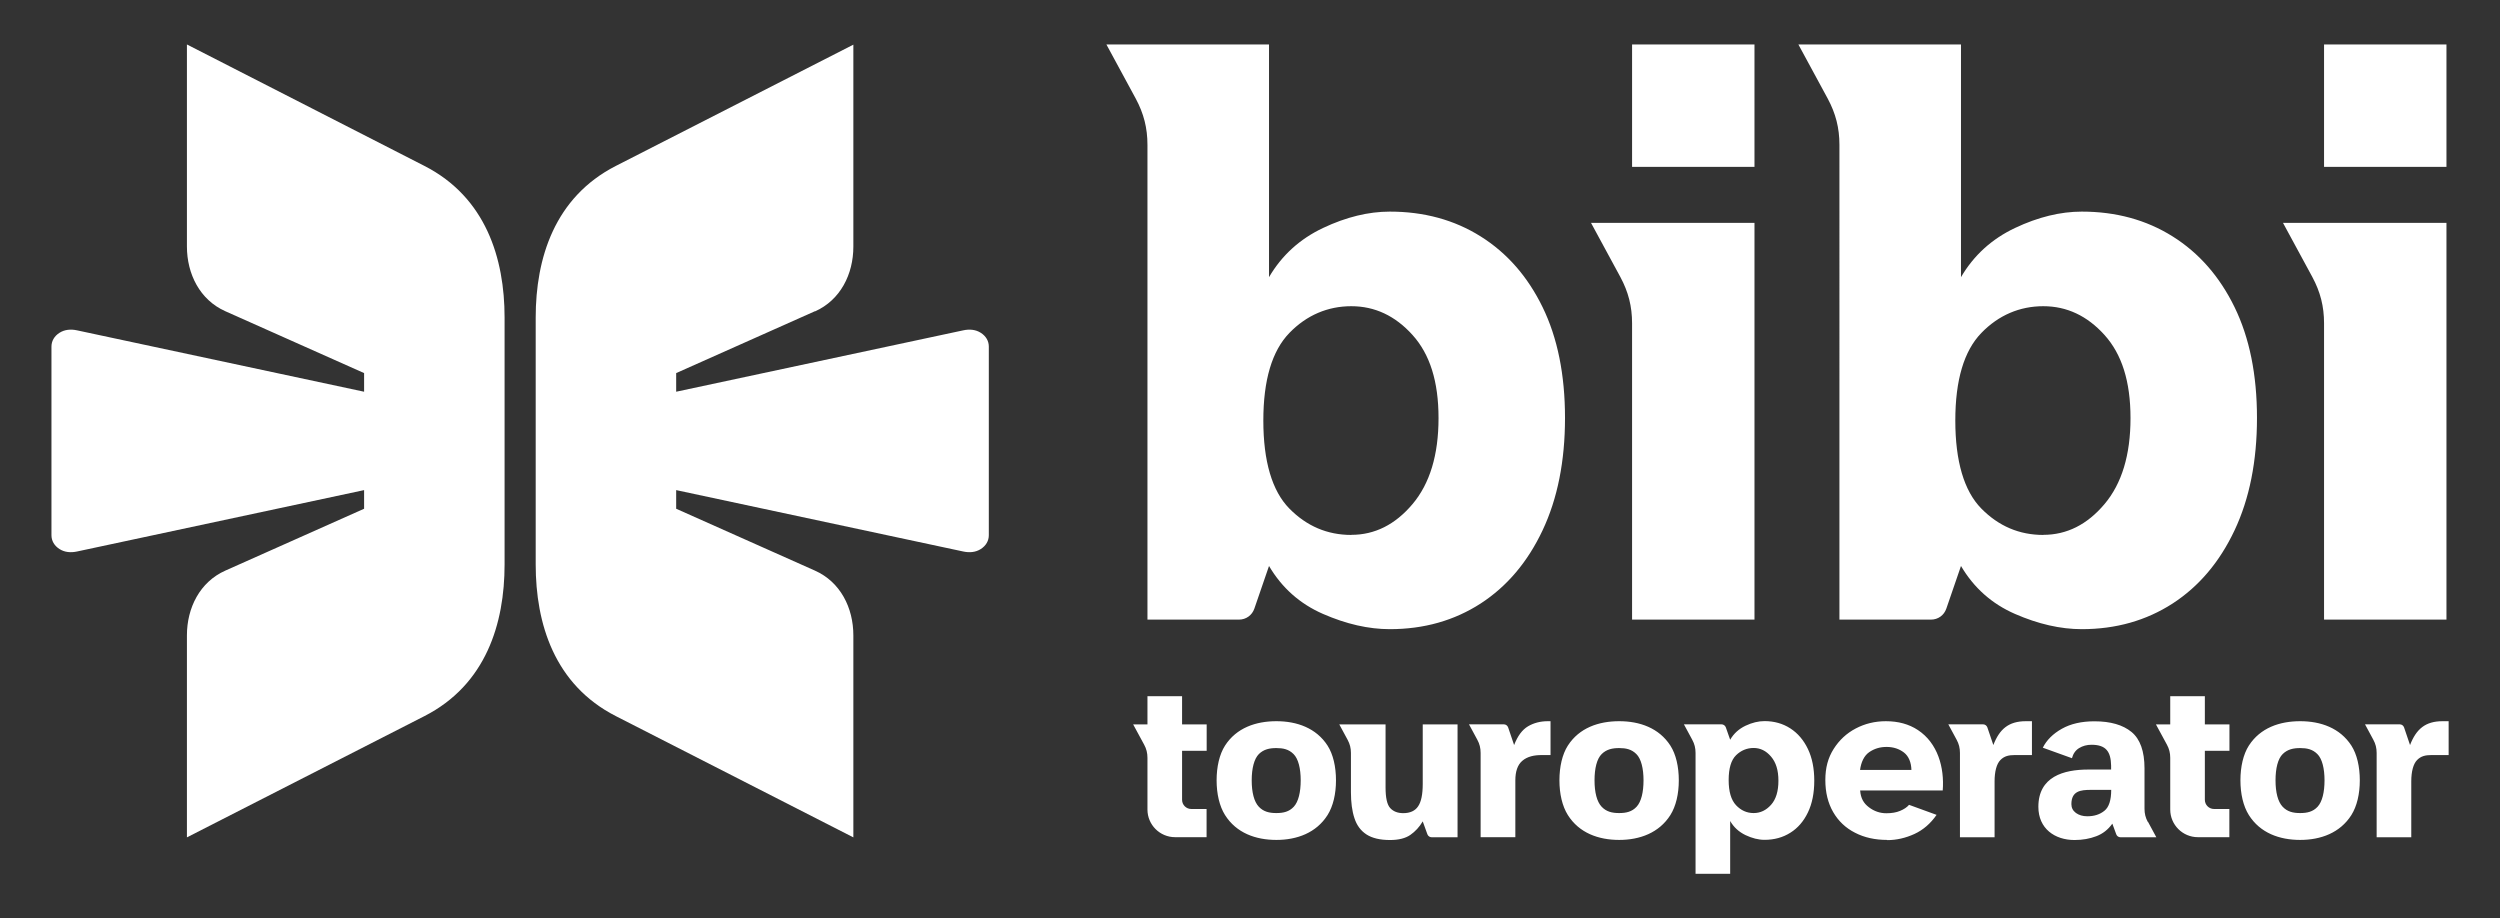
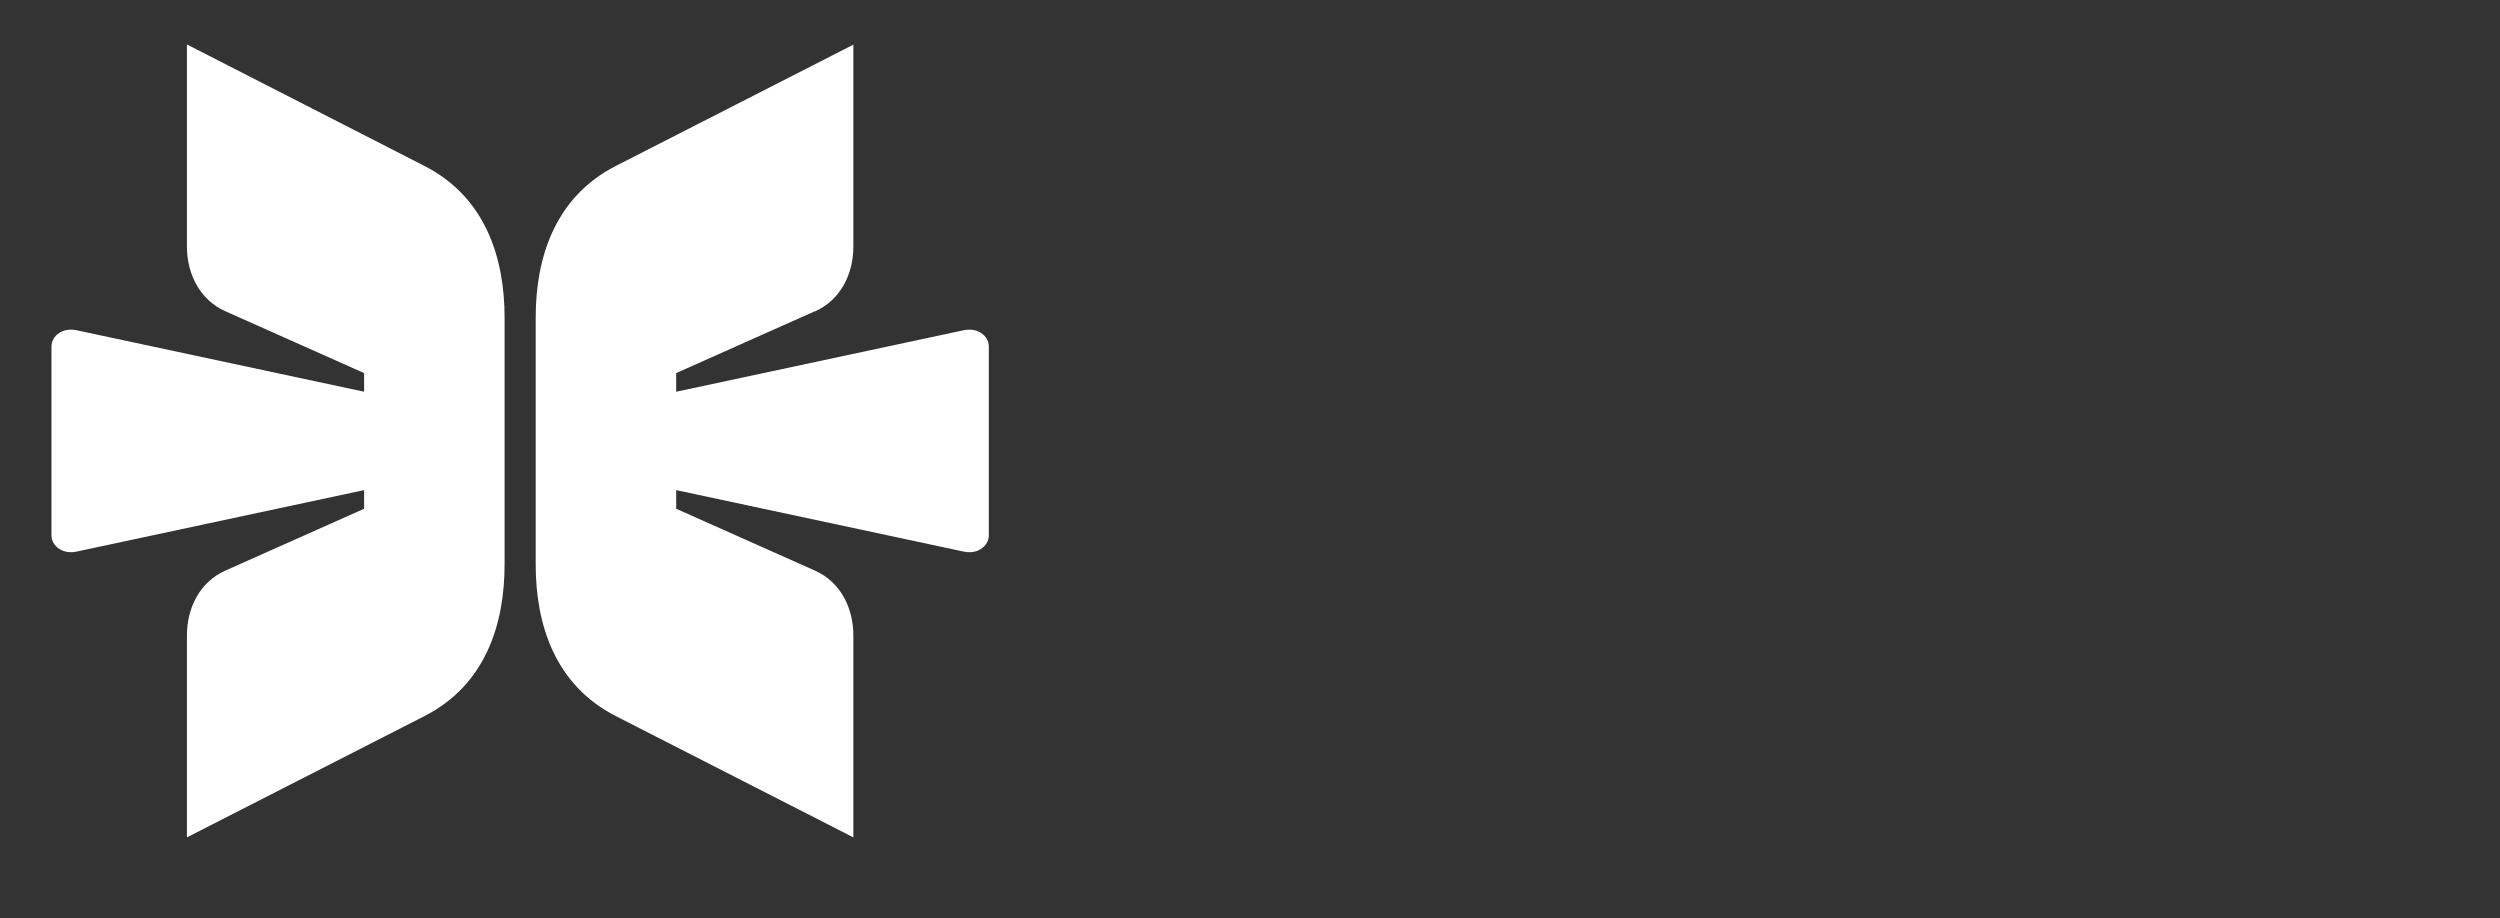
<svg xmlns="http://www.w3.org/2000/svg" id="Layer_1-3" data-name="Layer 1" viewBox="0 0 264.28 97.08">
  <rect x="0" y="0" width="264.28" height="97.08" fill="#333333" stroke="none" />
  <defs>
    <style>      .cls-1 {        fill: #fff;        fill-rule: evenodd;      }    </style>
  </defs>
-   <path class="cls-1" d="M220.66,86.29c.72,0,1.32-.19,1.8-.58.48-.38.72-1.12.72-2.21-.94,0-1.46,0-2.17,0-1.05,0-2.04.11-2.04,1.51,0,.38.16.69.48.93.32.23.72.35,1.2.35h0ZM245.68,17.64h12.94V4.7h-12.94v12.94h0ZM172.53,17.64h12.94V4.7h-12.94v12.94h0ZM142.85,56.54c2.48,0,4.64-1.08,6.47-3.25,1.83-2.17,2.75-5.2,2.75-9.09s-.92-6.76-2.75-8.79c-1.83-2.03-3.99-3.04-6.47-3.04s-4.72.94-6.55,2.83c-1.83,1.89-2.75,4.97-2.75,9.26s.92,7.44,2.75,9.3c1.83,1.86,4.02,2.79,6.55,2.79h0ZM134.15,4.7v24.6c1.35-2.31,3.26-4.04,5.71-5.2,2.45-1.16,4.81-1.73,7.06-1.73,3.61,0,6.81.87,9.6,2.62,2.79,1.75,4.97,4.24,6.55,7.48,1.58,3.24,2.37,7.14,2.37,11.71s-.79,8.53-2.37,11.88c-1.58,3.35-3.76,5.93-6.55,7.74-2.79,1.8-5.99,2.71-9.6,2.71-2.25,0-4.61-.54-7.06-1.61-2.45-1.07-4.35-2.76-5.71-5.07l-1.55,4.51c-.24.7-.88,1.16-1.62,1.16h-9.68V15.32c0-1.79-.39-3.32-1.24-4.9l-3.1-5.72h17.19ZM172.53,65.5v-31.32c0-1.79-.39-3.32-1.24-4.9l-3.1-5.72h17.28v41.94h-12.94ZM216,56.54c2.48,0,4.64-1.08,6.47-3.25,1.83-2.17,2.75-5.2,2.75-9.09s-.92-6.76-2.75-8.79c-1.83-2.03-3.99-3.04-6.47-3.04s-4.72.94-6.55,2.83c-1.83,1.89-2.75,4.97-2.75,9.26s.92,7.44,2.75,9.3c1.83,1.86,4.02,2.79,6.55,2.79h0ZM207.3,4.7v24.6c1.35-2.31,3.26-4.04,5.71-5.2,2.45-1.16,4.81-1.73,7.06-1.73,3.61,0,6.81.87,9.6,2.62,2.79,1.75,4.97,4.24,6.55,7.48,1.58,3.24,2.37,7.14,2.37,11.71s-.79,8.53-2.37,11.88c-1.58,3.35-3.76,5.93-6.55,7.74-2.79,1.8-5.99,2.71-9.6,2.71-2.25,0-4.61-.54-7.06-1.61-2.45-1.07-4.35-2.76-5.71-5.07l-1.55,4.51c-.24.7-.87,1.16-1.62,1.16h-9.68V15.32c0-1.79-.39-3.32-1.24-4.9l-3.1-5.72h17.19ZM245.68,65.5v-31.32c0-1.79-.39-3.32-1.24-4.9l-3.1-5.72h17.28v41.94h-12.94ZM207.19,88.5v-8.91c0-.51-.11-.95-.35-1.39l-.88-1.63h3.67c.21,0,.39.13.46.33l.63,1.86c.65-1.68,1.61-2.52,3.44-2.52h.64v3.58h-1.84c-.59,0-1.08.1-1.49.52-.41.41-.62,1.23-.62,2.26v5.91h-3.65ZM134.93,88.79c-2.19,0-4.23-.73-5.43-2.63-.59-.94-.89-2.24-.89-3.67s.3-2.75.89-3.67c1.21-1.88,3.26-2.58,5.43-2.58s4.21.72,5.41,2.58c.59.92.89,2.23.89,3.67s-.3,2.73-.89,3.67c-1.19,1.88-3.23,2.63-5.41,2.63h0ZM134.93,85.95c.74,0,1.35-.14,1.84-.67.49-.53.73-1.54.73-2.79s-.25-2.28-.76-2.78c-.51-.51-1.11-.63-1.82-.63s-1.33.13-1.84.63c-.5.5-.76,1.51-.76,2.78s.25,2.26.75,2.79c.5.53,1.11.67,1.85.67h0ZM171.17,88.79c-2.19,0-4.23-.73-5.43-2.63-.59-.94-.89-2.24-.89-3.67s.3-2.75.89-3.67c1.21-1.88,3.26-2.58,5.43-2.58s4.21.72,5.41,2.58c.59.92.89,2.23.89,3.67s-.3,2.73-.89,3.67c-1.19,1.88-3.23,2.63-5.41,2.63h0ZM171.17,85.95c.74,0,1.35-.14,1.84-.67.49-.53.73-1.54.73-2.79s-.25-2.28-.76-2.78c-.51-.51-1.11-.63-1.82-.63s-1.33.13-1.84.63-.76,1.51-.76,2.78.25,2.26.75,2.79c.5.53,1.11.67,1.85.67h0ZM243.16,88.79c-2.19,0-4.23-.73-5.43-2.63-.59-.94-.89-2.24-.89-3.67s.3-2.75.89-3.67c1.21-1.88,3.26-2.58,5.43-2.58s4.21.72,5.41,2.58c.59.92.89,2.23.89,3.67s-.3,2.73-.89,3.67c-1.19,1.88-3.23,2.63-5.41,2.63h0ZM243.16,85.95c.74,0,1.35-.14,1.84-.67.49-.53.73-1.54.73-2.79s-.25-2.28-.76-2.78c-.51-.51-1.11-.63-1.82-.63s-1.33.13-1.84.63-.76,1.51-.76,2.78.25,2.26.75,2.79c.5.53,1.11.67,1.85.67h0ZM251.24,88.5v-8.91c0-.51-.11-.95-.35-1.39l-.88-1.63h3.67c.21,0,.39.13.46.33l.63,1.86c.65-1.68,1.61-2.52,3.44-2.52h.64v3.58h-1.84c-.59,0-1.08.1-1.49.52-.41.41-.62,1.23-.62,2.26v5.91h-3.66ZM229.42,80.11c0-.51-.11-.95-.35-1.39l-1.16-2.14h1.51v-2.98h3.66v2.98h2.6v2.79h-2.6v5.18c0,.54.44.97.97.97h1.62v2.98h-3.33c-1.61,0-2.92-1.31-2.92-2.92v-5.47h0ZM121.3,80.11c0-.51-.11-.95-.35-1.39l-1.16-2.14h1.51v-2.98h3.66v2.98h2.6v2.79h-2.6v5.18c0,.54.44.97.97.97h1.62v2.98h-3.33c-1.61,0-2.92-1.31-2.92-2.92v-5.47h0ZM156.52,88.5v-8.91c0-.51-.11-.95-.35-1.39l-.88-1.63h3.68c.21,0,.39.13.46.33l.63,1.86c.37-.96.86-1.62,1.47-1.98.61-.36,1.31-.54,2.09-.54h.29v3.58h-.95c-.73,0-1.5.13-2.06.63-.47.42-.71,1.1-.71,2.04v6.01h-3.66ZM146.47,76.58v6.66c0,1.09.16,1.82.49,2.18.33.36.79.54,1.38.54.72,0,1.25-.24,1.57-.72.33-.48.49-1.27.49-2.38v-6.28h3.68v11.93h-2.73c-.21,0-.39-.13-.46-.32l-.49-1.36c-.35.59-.79,1.07-1.31,1.43-.52.36-1.24.54-2.15.54-1.06,0-1.89-.2-2.49-.59-.6-.39-1.03-.97-1.27-1.72-.25-.75-.37-1.67-.37-2.74v-4.15c0-.51-.11-.95-.35-1.39l-.88-1.63h4.89ZM185.38,85.95c.71,0,1.32-.29,1.84-.87.52-.58.78-1.43.78-2.55s-.26-1.94-.78-2.55c-.52-.61-1.13-.91-1.84-.91s-1.34.26-1.86.77-.78,1.39-.78,2.62.26,2.1.78,2.66c.52.55,1.14.83,1.86.83h0ZM178.89,78.2l-.88-1.63h3.97c.21,0,.39.13.46.32l.46,1.31c.38-.66.93-1.15,1.62-1.48.7-.33,1.37-.49,2.01-.49,1.03,0,1.94.26,2.73.77.79.51,1.41,1.24,1.86,2.18.45.94.67,2.06.67,3.35s-.22,2.42-.67,3.35c-.45.94-1.07,1.66-1.86,2.15-.79.5-1.7.75-2.73.75-.64,0-1.31-.17-2.01-.5-.7-.34-1.24-.83-1.62-1.49v5.58h-3.66v-12.78c0-.51-.11-.95-.35-1.39h0ZM196.63,81.39h5.43c-.02-.77-.28-1.45-.79-1.84-.51-.39-1.12-.59-1.83-.59s-1.3.18-1.84.55c-.54.37-.86,1.06-.97,1.88h0ZM199.5,88.79c-1.28,0-2.42-.25-3.4-.76-.99-.5-1.76-1.23-2.31-2.18-.55-.95-.83-2.08-.83-3.39s.29-2.36.88-3.29c.59-.93,1.36-1.65,2.33-2.16.97-.51,2.03-.77,3.19-.77,1.31,0,2.44.31,3.38.93,2.1,1.38,2.82,3.96,2.63,6.39h-8.73c.06.83.37,1.36.93,1.78.55.42,1.17.63,1.84.63.56,0,1.05-.08,1.45-.25.41-.17.73-.38.95-.64l2.91,1.06c-.63.91-1.41,1.59-2.34,2.02-.94.43-1.9.65-2.87.65h0ZM227.07,86.88l.88,1.63h-3.78c-.21,0-.39-.12-.46-.32l-.41-1.12c-.45.63-1.01,1.07-1.7,1.33-.68.26-1.45.4-2.3.4-2.09,0-3.82-1.21-3.82-3.51,0-3.2,2.69-3.94,5.27-3.94h2.42s0-.38,0-.42c-.03-1.44-.51-2.2-2.07-2.2-.5,0-.93.12-1.31.35-.38.23-.63.59-.76,1.07l-3.08-1.11c.4-.8,1.07-1.47,2.01-2,.94-.53,2.09-.79,3.45-.79,1.7,0,3.01.38,3.92,1.13.91.75,1.37,2.04,1.37,3.85v4.27c0,.51.11.95.35,1.39Z" />
  <path class="cls-1" d="M23.82,32.9l14.67,6.54v1.97l-30.35-6.49c-.65-.14-1.3-.09-1.85.26-.55.35-.85.87-.85,1.46v19.94c0,.59.3,1.11.85,1.46.55.35,1.19.4,1.85.26l30.35-6.49v1.97l-14.67,6.54c-2.69,1.2-4.06,3.93-4.06,6.85v21.35l25.11-12.82c6.5-3.32,8.47-9.78,8.47-16.02v-26.12c0-6.24-1.98-12.7-8.47-16.02L19.76,4.7v21.35c0,2.92,1.37,5.65,4.06,6.85Z" />
  <path class="cls-1" d="M86.15,32.9l-14.67,6.54v1.97l30.35-6.49c.65-.14,1.3-.09,1.85.26.55.35.85.87.85,1.46v19.94c0,.59-.3,1.11-.85,1.46-.55.35-1.19.4-1.85.26l-30.35-6.49v1.97l14.67,6.54c2.69,1.2,4.06,3.93,4.06,6.85v21.35l-25.11-12.82c-6.5-3.32-8.47-9.78-8.47-16.02v-26.12c0-6.24,1.98-12.7,8.47-16.02l25.11-12.82v21.35c0,2.92-1.37,5.65-4.06,6.85Z" />
</svg>